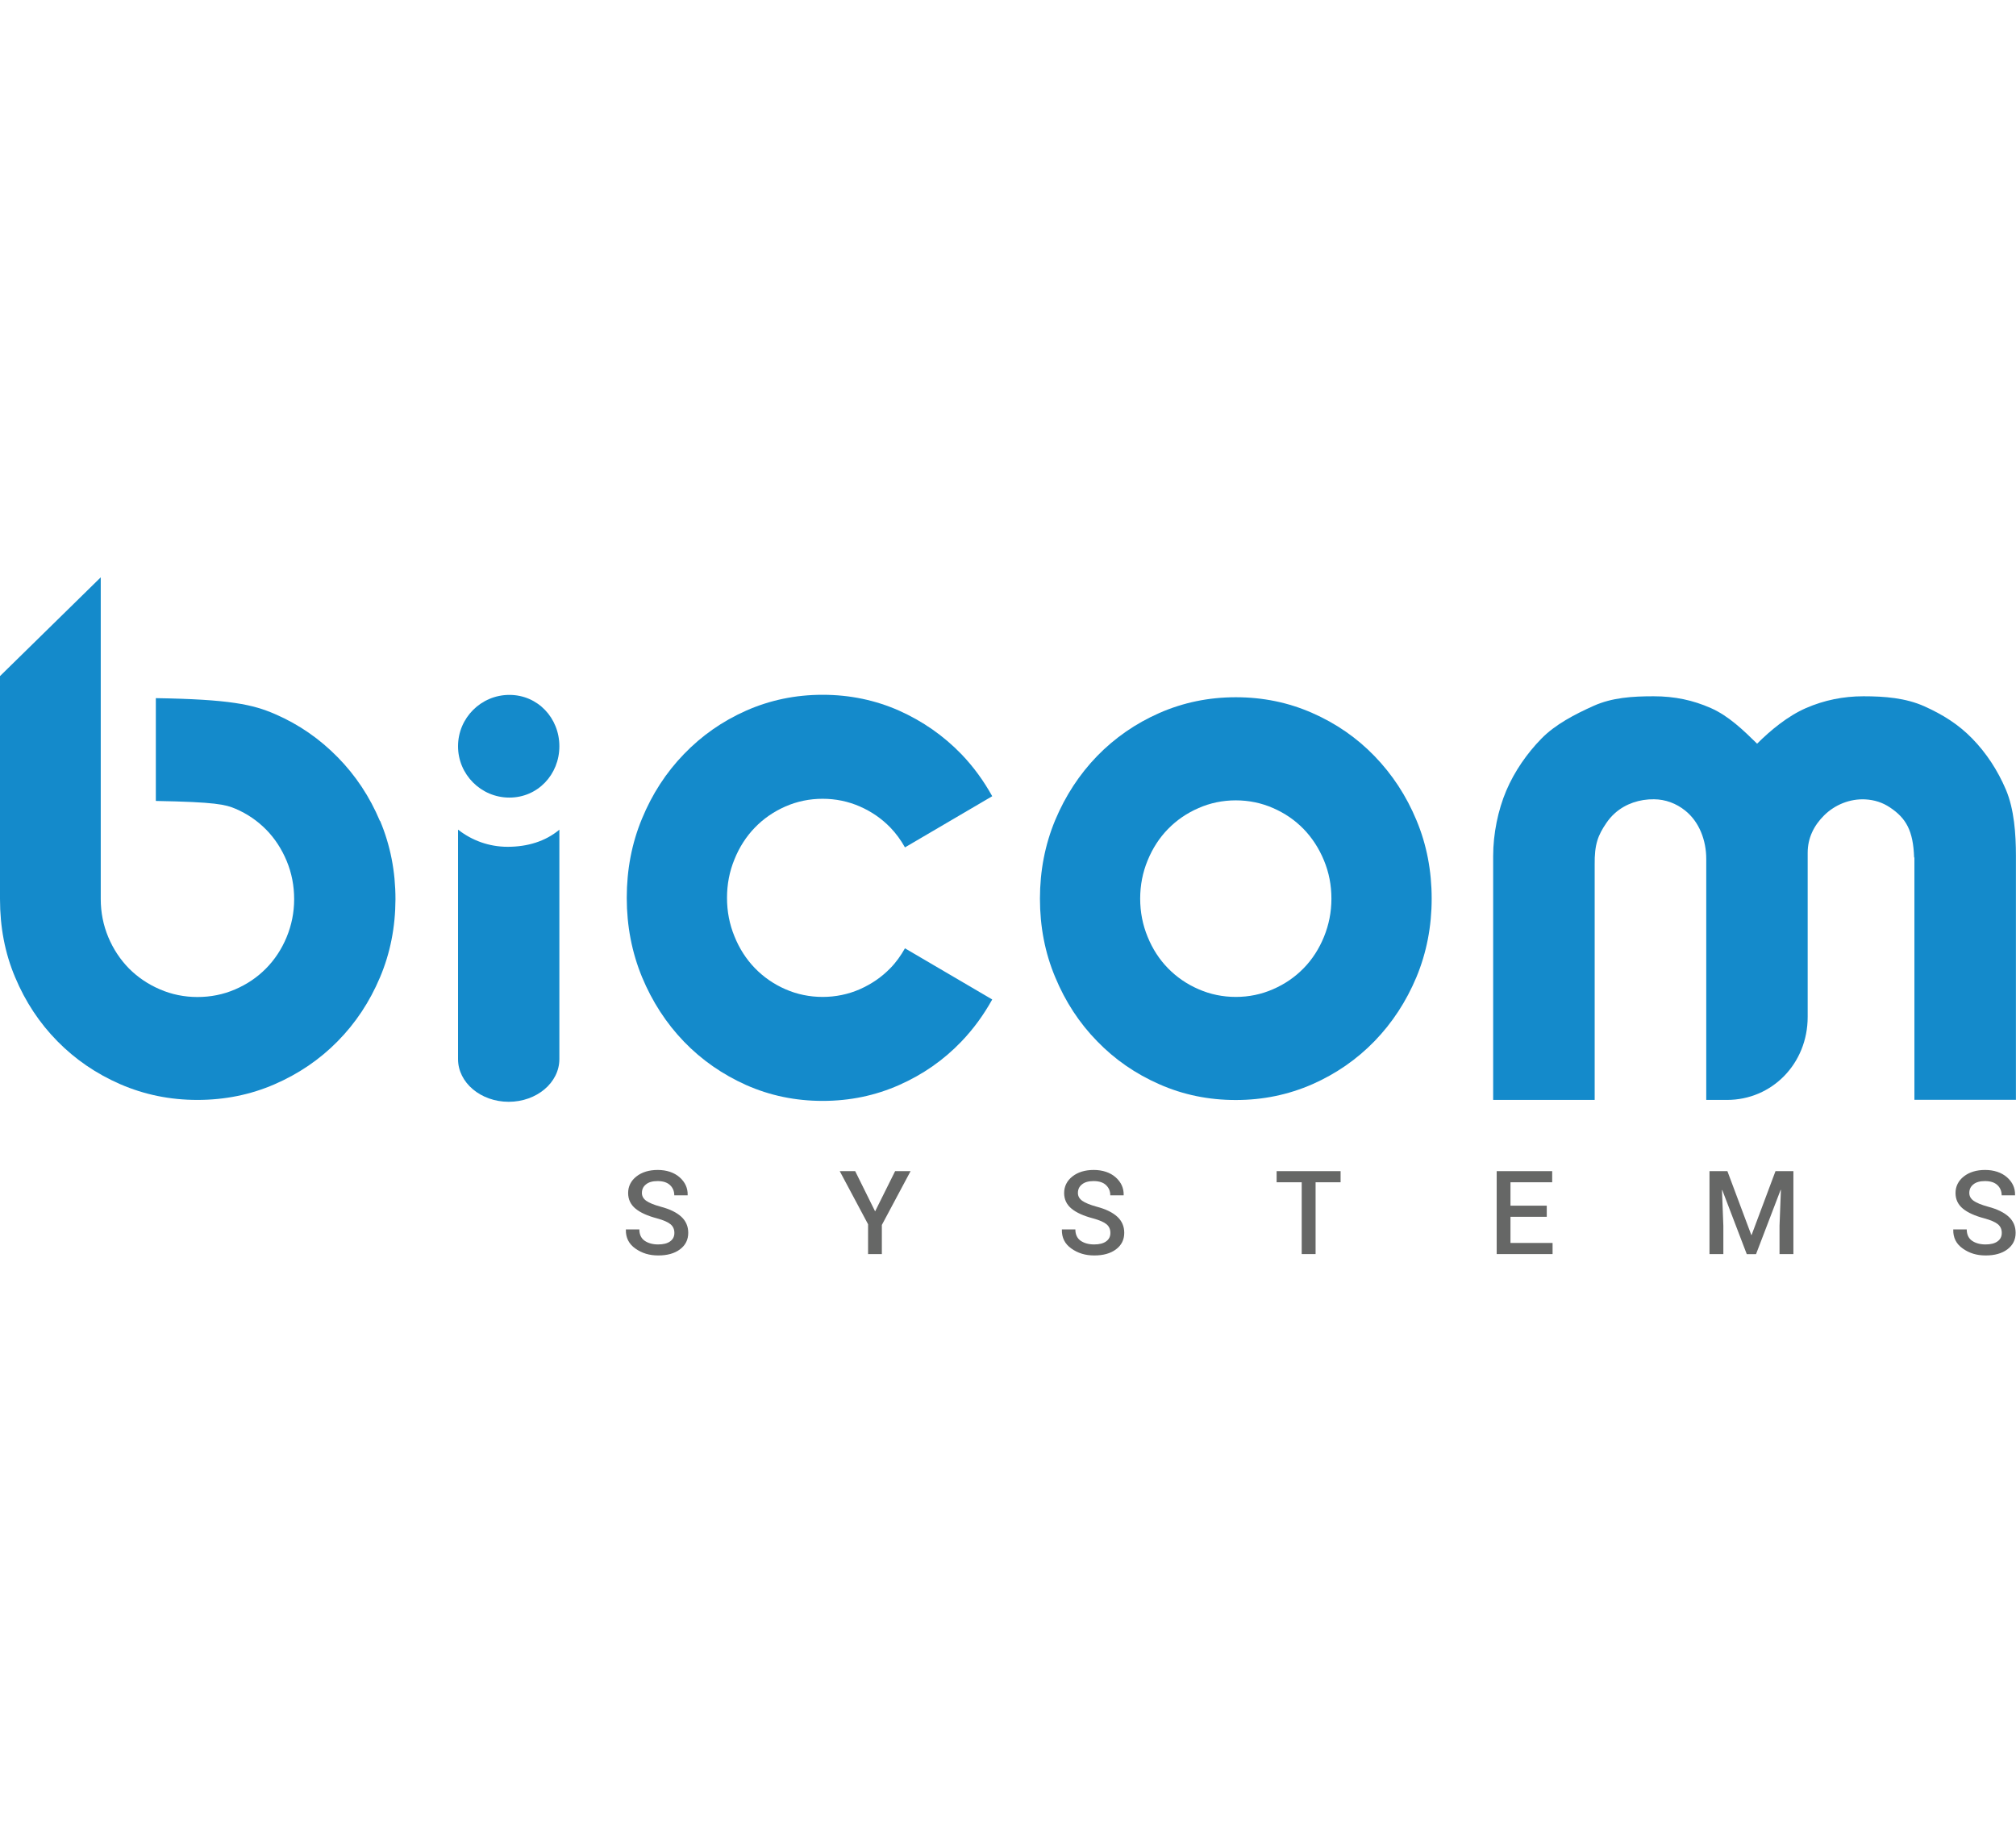
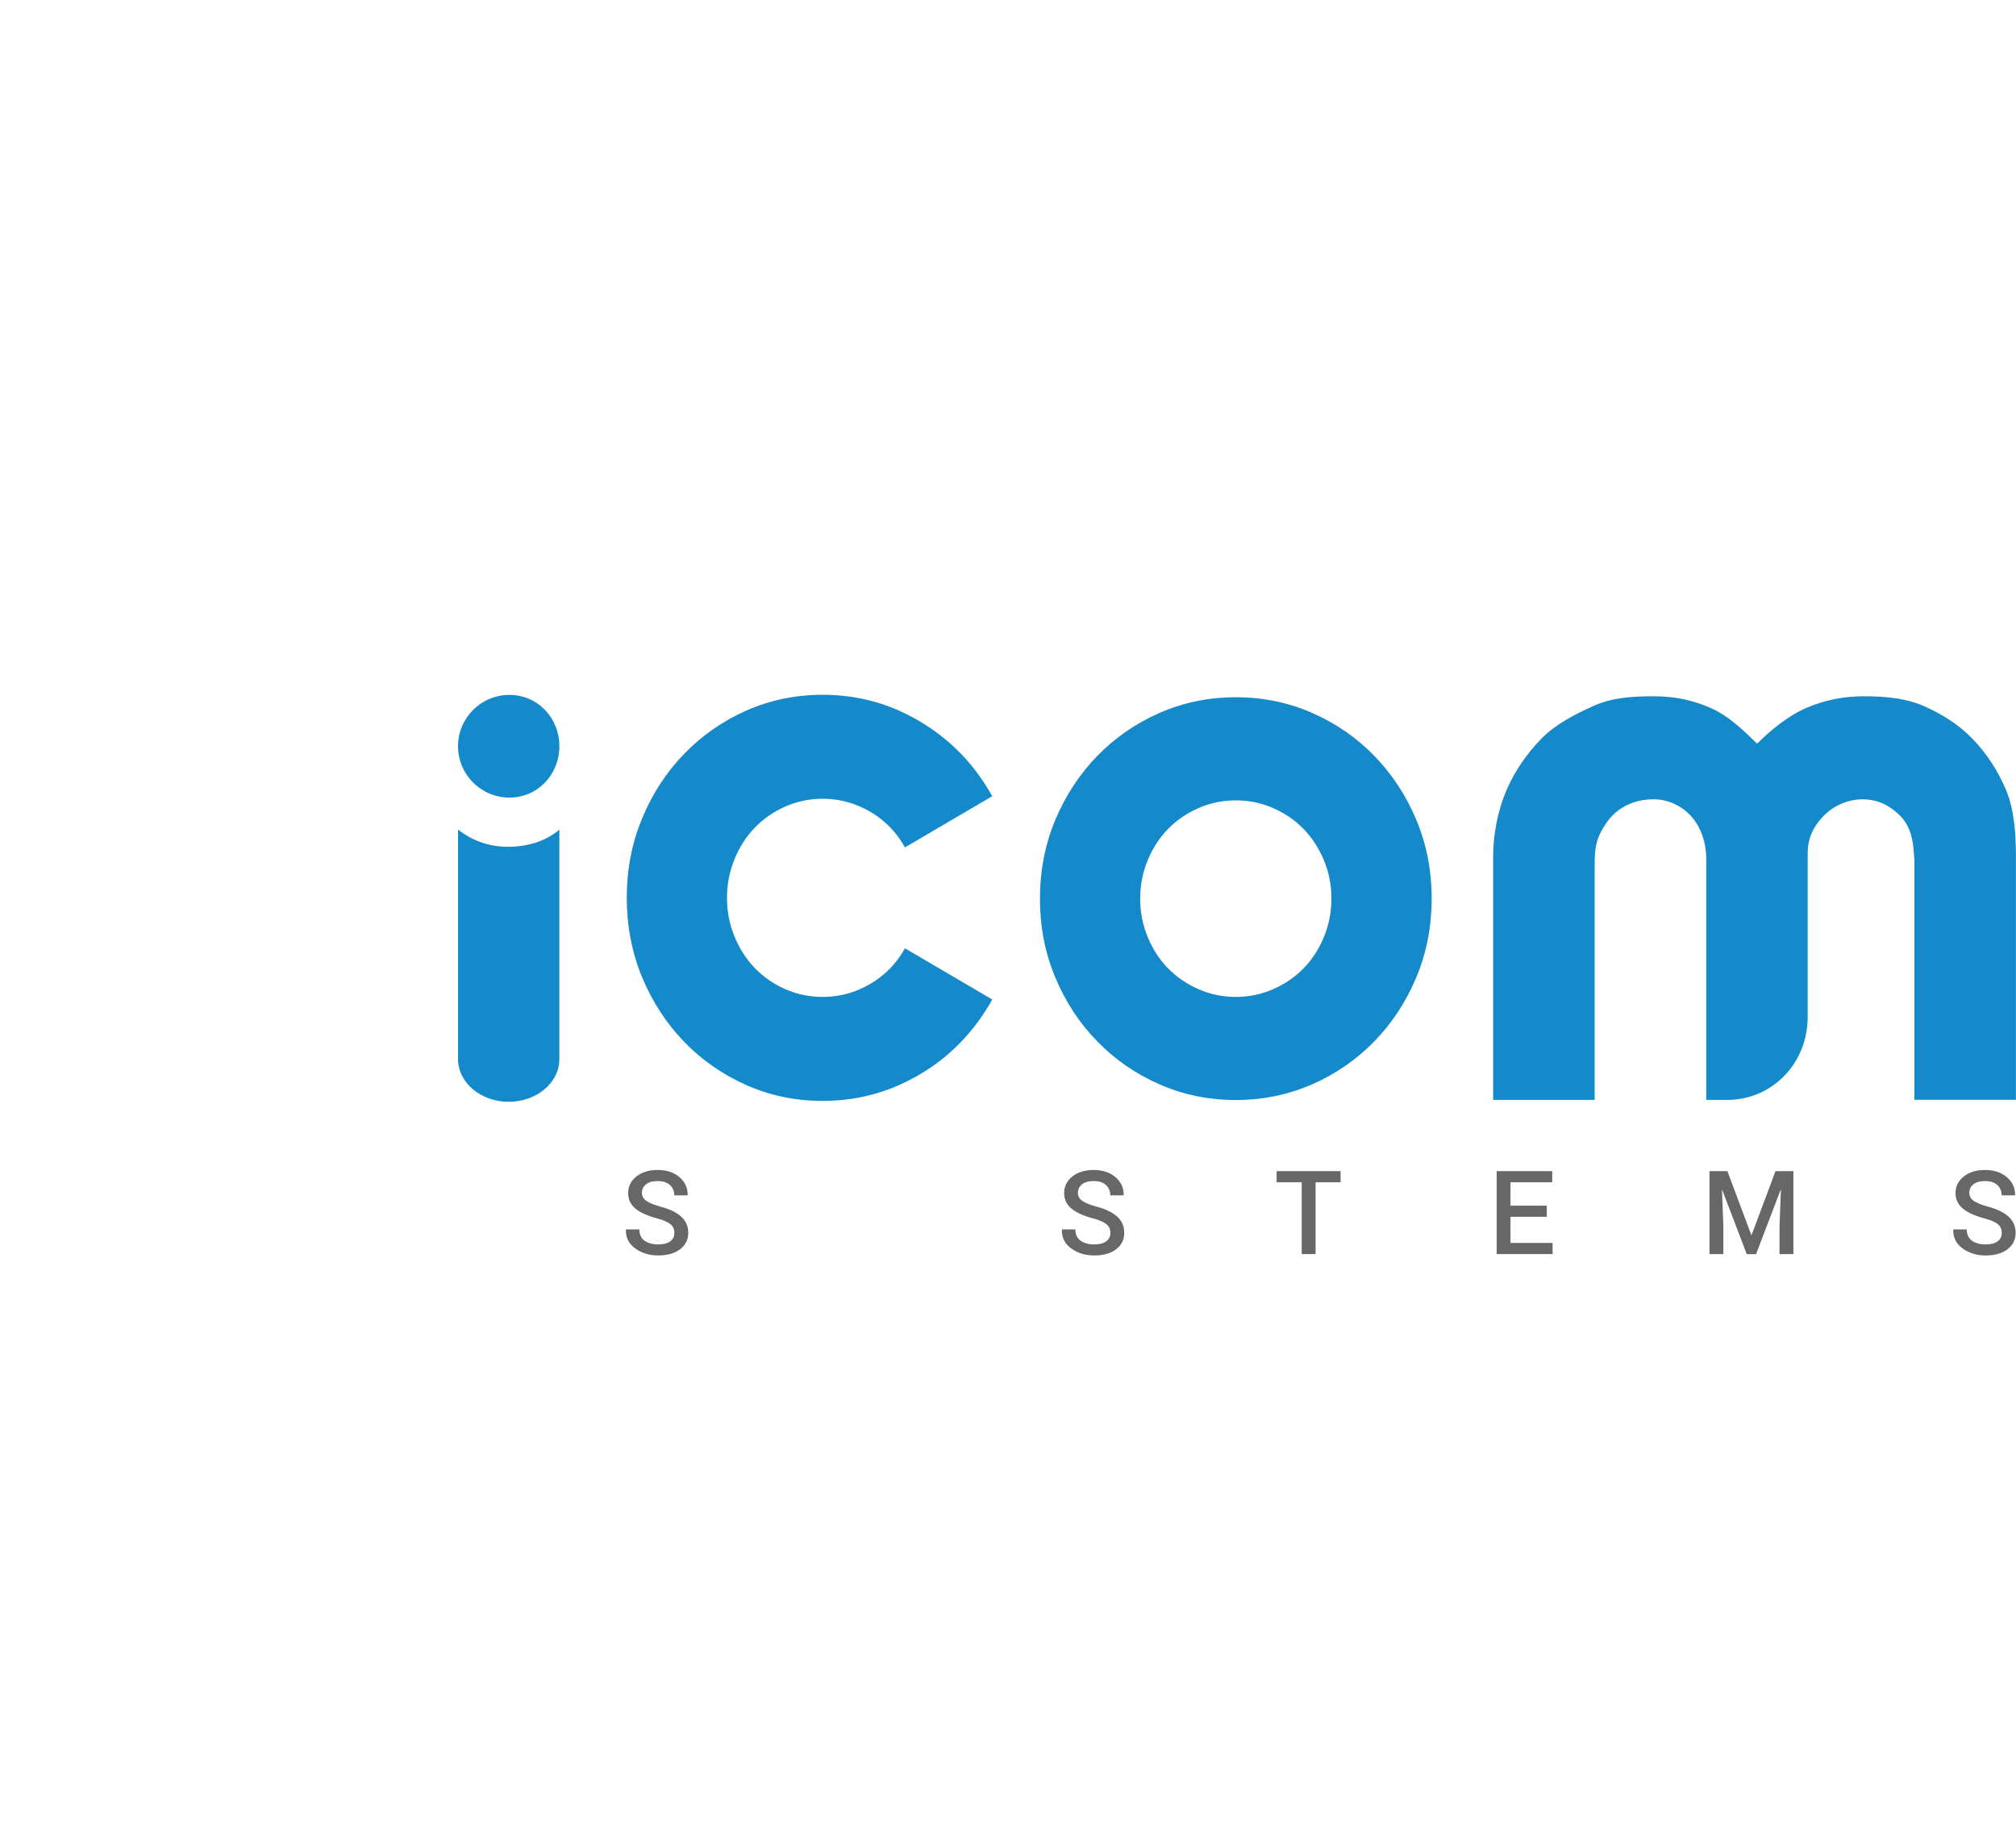
<svg xmlns="http://www.w3.org/2000/svg" height="100" viewBox="0 0 110 37" fill="none">
  <path d="M24.992 13.769V26.286C24.992 27.574 26.232 28.616 27.757 28.616C29.281 28.616 30.521 27.574 30.521 26.286V13.769C29.753 14.413 28.771 14.703 27.698 14.703C26.678 14.703 25.744 14.354 24.998 13.769H24.992Z" fill="#148ACB" />
  <path d="M104.441 15.287C104.392 13.811 103.995 13.14 103.131 12.561C102.723 12.287 102.283 12.142 101.762 12.115C100.941 12.078 100.125 12.4 99.529 12.99C98.971 13.543 98.633 14.225 98.633 15.03V23.983C98.633 26.544 96.679 28.514 94.231 28.514H93.099V15.363C93.099 14.348 92.717 13.339 91.95 12.727C91.461 12.335 90.876 12.115 90.248 12.11C89.47 12.099 88.697 12.351 88.123 12.861C87.935 13.028 87.779 13.21 87.645 13.409C87.199 14.064 86.995 14.557 87.011 15.69V28.514H81.472V15.207C81.472 13.999 81.735 12.706 82.186 11.643C82.637 10.58 83.335 9.587 84.097 8.809C84.859 8.025 85.933 7.472 86.947 7.016C87.962 6.56 89.067 6.49 90.227 6.49C91.386 6.49 92.374 6.704 93.351 7.134C94.322 7.563 95.117 8.336 95.874 9.077C96.609 8.342 97.554 7.563 98.541 7.134C99.529 6.704 100.576 6.49 101.676 6.49C102.83 6.49 103.979 6.581 104.999 7.037C106.013 7.494 106.856 8.02 107.618 8.803C108.381 9.587 108.998 10.526 109.449 11.584C109.9 12.647 109.996 13.994 109.996 15.202V28.508H104.457V15.282L104.441 15.287Z" fill="#148ACB" />
  <path d="M36.796 35.76C36.796 35.572 36.726 35.416 36.587 35.298C36.447 35.18 36.2 35.073 35.846 34.976C35.341 34.842 34.95 34.67 34.681 34.45C34.413 34.23 34.273 33.946 34.273 33.592C34.273 33.237 34.423 32.926 34.724 32.69C35.025 32.453 35.417 32.335 35.889 32.335C36.361 32.335 36.785 32.47 37.086 32.738C37.386 33.006 37.532 33.328 37.521 33.704V33.72H36.791C36.791 33.489 36.71 33.302 36.554 33.157C36.399 33.012 36.173 32.942 35.878 32.942C35.604 32.942 35.39 33.001 35.245 33.124C35.094 33.243 35.025 33.398 35.025 33.592C35.025 33.763 35.105 33.908 35.266 34.021C35.427 34.134 35.69 34.241 36.061 34.343C36.549 34.472 36.919 34.654 37.172 34.885C37.424 35.116 37.553 35.411 37.553 35.766C37.553 36.141 37.403 36.442 37.102 36.667C36.801 36.893 36.404 37 35.916 37C35.427 37 35.03 36.877 34.67 36.624C34.311 36.372 34.139 36.029 34.15 35.594V35.578H34.885C34.885 35.851 34.982 36.061 35.17 36.195C35.363 36.329 35.61 36.399 35.91 36.399C36.19 36.399 36.41 36.345 36.565 36.232C36.721 36.12 36.796 35.969 36.796 35.776V35.76Z" fill="#666766" />
-   <path d="M47.746 34.601L48.841 32.4H49.684L48.117 35.336V36.925H47.365V35.298L45.819 32.4H46.662L47.752 34.601H47.746Z" fill="#666766" />
  <path d="M60.586 35.76C60.586 35.572 60.516 35.416 60.377 35.298C60.237 35.18 59.99 35.073 59.636 34.976C59.131 34.842 58.739 34.67 58.471 34.45C58.203 34.23 58.063 33.946 58.063 33.592C58.063 33.237 58.213 32.926 58.514 32.69C58.815 32.453 59.206 32.335 59.679 32.335C60.151 32.335 60.575 32.47 60.876 32.738C61.176 33.006 61.321 33.328 61.311 33.704V33.72H60.581C60.581 33.489 60.5 33.302 60.344 33.157C60.189 33.012 59.963 32.942 59.668 32.942C59.394 32.942 59.18 33.001 59.035 33.124C58.884 33.243 58.815 33.398 58.815 33.592C58.815 33.763 58.895 33.908 59.056 34.021C59.217 34.134 59.48 34.241 59.851 34.343C60.339 34.472 60.709 34.654 60.962 34.885C61.214 35.116 61.343 35.411 61.343 35.766C61.343 36.141 61.193 36.442 60.892 36.667C60.591 36.893 60.194 37 59.706 37C59.217 37 58.82 36.877 58.46 36.624C58.101 36.372 57.929 36.029 57.94 35.594V35.578H58.675C58.675 35.851 58.772 36.061 58.96 36.195C59.153 36.329 59.4 36.399 59.7 36.399C59.979 36.399 60.2 36.345 60.355 36.232C60.511 36.12 60.586 35.969 60.586 35.776V35.76Z" fill="#666766" />
  <path d="M73.152 33.007H71.783V36.925H71.026V33.007H69.657V32.4H73.147V33.007H73.152Z" fill="#666766" />
  <path d="M84.397 34.891H82.417V36.318H84.714V36.925H81.665V32.4H84.693V33.007H82.417V34.284H84.397V34.891Z" fill="#666766" />
  <path d="M94.253 32.4L95.557 35.884H95.573L96.877 32.4H97.854V36.925H97.097V35.384L97.173 33.425H97.156L95.815 36.93H95.31L93.973 33.431H93.957L94.032 35.384V36.925H93.276V32.4H94.253Z" fill="#666766" />
  <path d="M109.223 35.76C109.223 35.572 109.153 35.416 109.014 35.298C108.874 35.18 108.627 35.073 108.273 34.976C107.769 34.842 107.377 34.67 107.108 34.45C106.84 34.23 106.7 33.946 106.7 33.592C106.7 33.237 106.851 32.926 107.151 32.69C107.452 32.453 107.844 32.335 108.316 32.335C108.788 32.335 109.212 32.47 109.513 32.738C109.814 33.006 109.959 33.328 109.948 33.704V33.72H109.218C109.218 33.489 109.137 33.302 108.982 33.157C108.826 33.012 108.601 32.942 108.305 32.942C108.032 32.942 107.817 33.001 107.672 33.124C107.522 33.243 107.452 33.398 107.452 33.592C107.452 33.763 107.532 33.908 107.693 34.021C107.854 34.134 108.117 34.241 108.488 34.343C108.976 34.472 109.347 34.654 109.599 34.885C109.851 35.116 109.98 35.411 109.98 35.766C109.98 36.141 109.83 36.442 109.529 36.667C109.229 36.893 108.831 37 108.343 37C107.854 37 107.457 36.877 107.098 36.624C106.738 36.372 106.566 36.029 106.577 35.594V35.578H107.312C107.312 35.851 107.409 36.061 107.597 36.195C107.79 36.329 108.037 36.399 108.338 36.399C108.617 36.399 108.837 36.345 108.992 36.232C109.148 36.12 109.223 35.969 109.223 35.776V35.76Z" fill="#666766" />
  <path d="M67.43 6.543C68.911 6.543 70.302 6.828 71.601 7.402C72.9 7.971 74.032 8.755 74.998 9.753C75.965 10.752 76.732 11.917 77.285 13.248C77.843 14.579 78.117 16.012 78.117 17.531C78.117 19.05 77.838 20.483 77.285 21.815C76.727 23.146 75.965 24.311 74.998 25.309C74.027 26.308 72.894 27.091 71.601 27.66C70.302 28.229 68.911 28.519 67.43 28.519C65.948 28.519 64.558 28.235 63.259 27.66C61.96 27.091 60.828 26.308 59.861 25.309C58.89 24.316 58.128 23.151 57.575 21.815C57.016 20.483 56.743 19.056 56.743 17.531C56.743 16.007 57.022 14.579 57.575 13.248C58.133 11.917 58.895 10.752 59.861 9.753C60.828 8.76 61.965 7.971 63.259 7.402C64.558 6.833 65.943 6.543 67.43 6.543ZM67.43 22.894C68.144 22.894 68.82 22.754 69.459 22.475C70.103 22.196 70.656 21.815 71.128 21.332C71.601 20.849 71.971 20.274 72.239 19.619C72.508 18.959 72.647 18.267 72.647 17.531C72.647 16.796 72.513 16.103 72.239 15.443C71.966 14.783 71.595 14.214 71.128 13.731C70.656 13.248 70.103 12.867 69.459 12.588C68.82 12.308 68.138 12.169 67.43 12.169C66.721 12.169 66.04 12.308 65.401 12.588C64.757 12.867 64.204 13.248 63.731 13.731C63.259 14.214 62.889 14.788 62.62 15.443C62.347 16.103 62.212 16.801 62.212 17.531C62.212 18.261 62.347 18.959 62.62 19.619C62.889 20.28 63.259 20.849 63.731 21.332C64.204 21.815 64.757 22.196 65.401 22.475C66.04 22.754 66.721 22.894 67.43 22.894Z" fill="#148ACB" />
-   <path d="M20.73 13.296C20.172 11.965 19.399 10.805 18.422 9.812C17.445 8.819 16.329 8.036 15.019 7.467C13.8 6.935 12.528 6.656 8.503 6.592V12.201C11.755 12.26 12.303 12.394 12.856 12.63C13.505 12.909 14.053 13.291 14.525 13.768C14.998 14.251 15.368 14.82 15.642 15.475C15.915 16.13 16.05 16.828 16.05 17.558C16.05 18.288 15.91 18.98 15.636 19.641C15.363 20.296 14.987 20.864 14.509 21.348C14.031 21.831 13.473 22.206 12.824 22.486C12.174 22.765 11.492 22.899 10.773 22.899C10.054 22.899 9.367 22.759 8.723 22.48C8.073 22.201 7.515 21.82 7.037 21.342C6.565 20.859 6.184 20.29 5.91 19.635C5.636 18.98 5.497 18.283 5.497 17.553V17.332C5.497 16.753 5.497 8.003 5.497 8.003V0L0 5.389V17.553C0 19.072 0.263 20.494 0.827 21.825C1.385 23.157 2.152 24.316 3.129 25.309C4.106 26.302 5.25 27.086 6.559 27.655C7.869 28.224 9.27 28.514 10.768 28.514C12.265 28.514 13.672 28.229 14.981 27.66C16.291 27.091 17.44 26.313 18.417 25.32C19.399 24.327 20.167 23.167 20.73 21.836C21.294 20.51 21.573 19.082 21.578 17.563C21.578 16.044 21.299 14.622 20.741 13.291L20.73 13.296Z" fill="#148ACB" />
  <path d="M30.521 9.217C30.521 7.671 29.34 6.415 27.794 6.415C26.248 6.415 24.992 7.671 24.992 9.217C24.992 10.762 26.248 12.018 27.794 12.018C29.34 12.018 30.521 10.762 30.521 9.217Z" fill="#148ACB" />
  <path d="M48.584 21.321C48.111 21.809 47.558 22.19 46.914 22.475C46.276 22.754 45.594 22.894 44.885 22.894C44.177 22.894 43.495 22.754 42.856 22.475C42.217 22.196 41.659 21.809 41.187 21.321C40.715 20.832 40.344 20.258 40.076 19.592C39.802 18.927 39.668 18.229 39.668 17.488C39.668 16.747 39.802 16.05 40.076 15.384C40.344 14.719 40.715 14.144 41.187 13.656C41.659 13.167 42.212 12.786 42.856 12.502C43.495 12.223 44.177 12.083 44.885 12.083C45.594 12.083 46.276 12.223 46.914 12.502C47.553 12.781 48.111 13.167 48.584 13.656C48.895 13.978 49.153 14.337 49.378 14.735L54.139 11.943C53.672 11.101 53.114 10.333 52.454 9.646C51.482 8.642 50.35 7.853 49.056 7.273C47.757 6.699 46.367 6.409 44.885 6.409C43.404 6.409 42.014 6.699 40.715 7.273C39.416 7.848 38.283 8.642 37.317 9.646C36.345 10.65 35.583 11.825 35.03 13.167C34.472 14.509 34.198 15.953 34.198 17.488C34.198 19.023 34.477 20.462 35.03 21.809C35.588 23.151 36.35 24.327 37.317 25.331C38.283 26.334 39.421 27.123 40.715 27.703C42.014 28.277 43.398 28.567 44.885 28.567C46.372 28.567 47.757 28.277 49.056 27.703C50.355 27.129 51.488 26.34 52.454 25.331C53.114 24.643 53.672 23.876 54.139 23.033L49.378 20.242C49.153 20.639 48.895 21.004 48.584 21.321Z" fill="#148ACB" />
</svg>